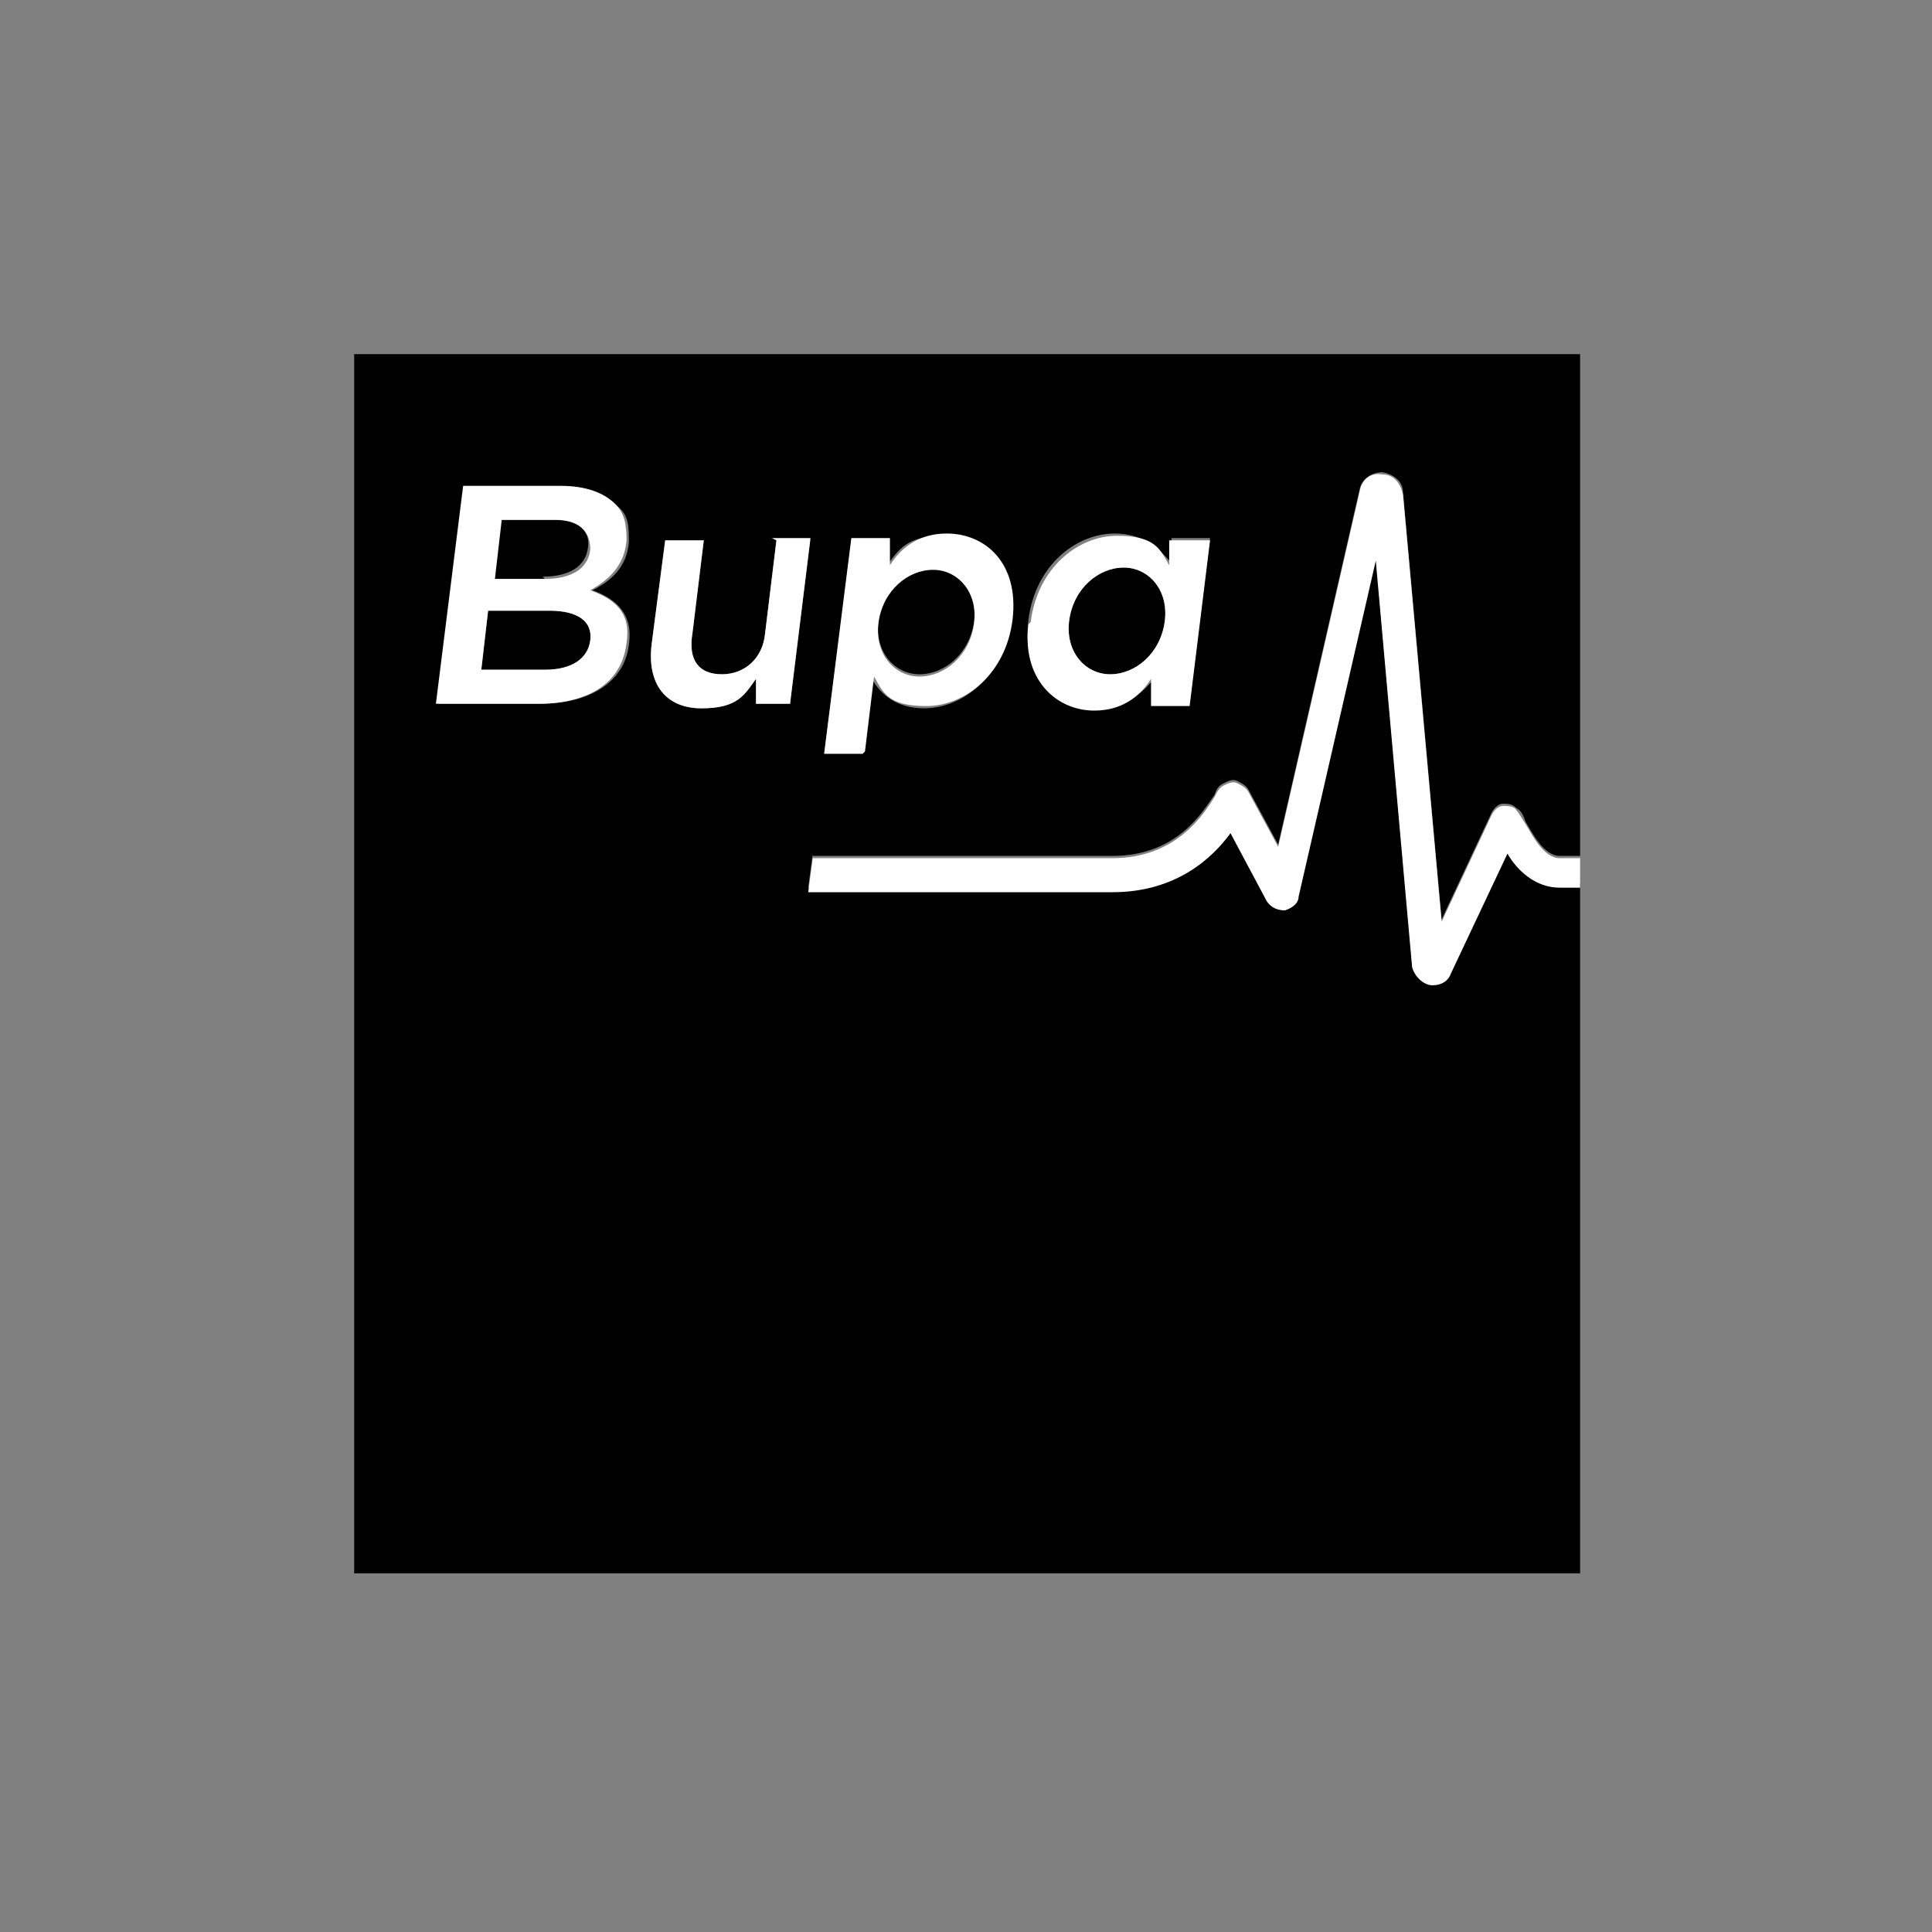
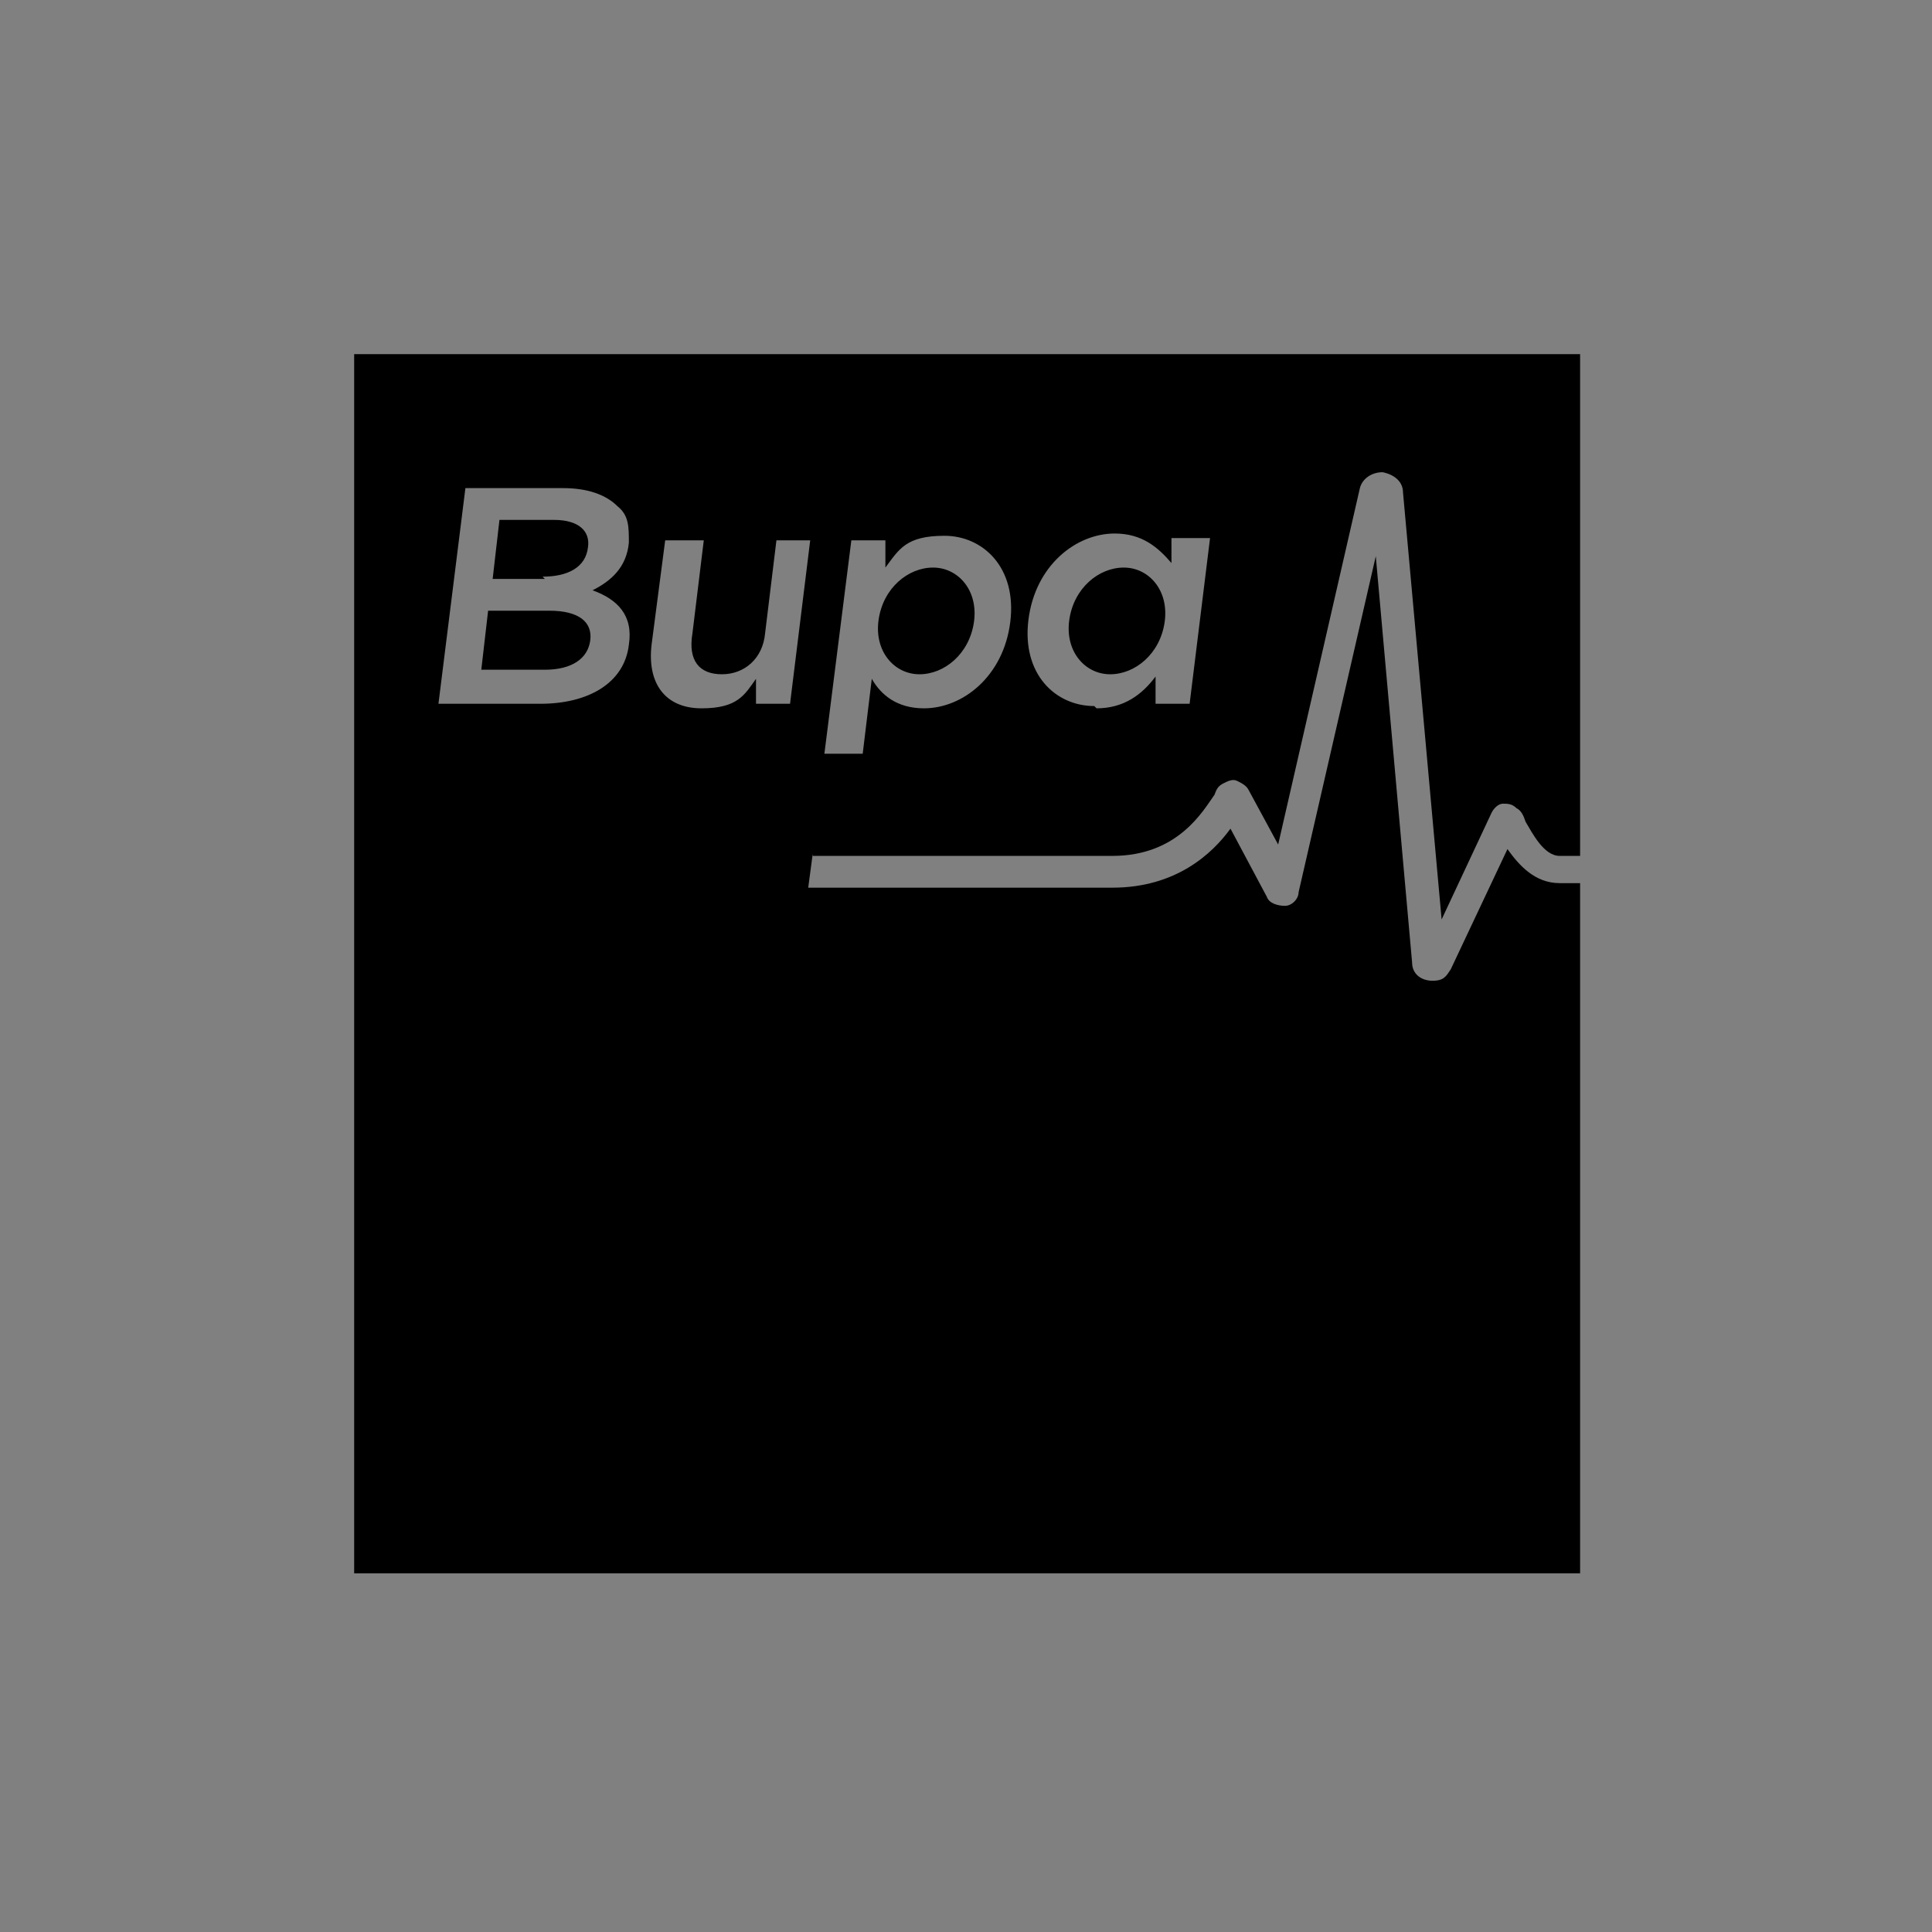
<svg xmlns="http://www.w3.org/2000/svg" id="Layer_2" version="1.1" viewBox="0 0 85.1 85.1">
  <rect x="0" y="0" width="85.1" height="85.1" fill="#808080" stroke="none" />
  <defs>
    <style>
      .st0 {
        fill: #fff;
      }
    </style>
  </defs>
  <g id="Layer_1-2">
    <g id="AW">
      <path d="M24,25.5h-2.3l.3-2.6h2.4c1.1,0,1.6.5,1.5,1.2h0c-.1.9-.9,1.3-2,1.3h0ZM26,28.2h0c.1-.8-.5-1.3-1.8-1.3h-2.7l-.3,2.6h2.8c1.2,0,1.9-.5,2-1.3h0ZM40.5,29.7c1.1,0,2.2-.9,2.4-2.3h0c.2-1.4-.7-2.4-1.8-2.4s-2.2.9-2.4,2.3h0c-.2,1.4.7,2.4,1.8,2.4h0ZM48.9,29.7c1.1,0,2.2-.9,2.4-2.3h0c.2-1.4-.7-2.4-1.8-2.4s-2.2.9-2.4,2.3h0c-.2,1.4.7,2.4,1.8,2.4h0ZM35.8,37.6l-.2,1.5h13.4c2.8,0,4.4-1.5,5.2-2.6l1.6,3c.1.3.5.4.8.4.3,0,.6-.3.6-.6l3.4-14.8,1.6,17.9c0,.5.4.8.9.8s.6-.2.8-.5l2.5-5.3c.5.7,1.2,1.5,2.3,1.5h.9v30.4H15.6V15.6h54v22.1h-.9c-.7,0-1.2-1-1.5-1.5-.1-.3-.2-.5-.4-.6-.2-.2-.4-.2-.6-.2s-.4.2-.5.4l-2.2,4.7-1.7-18.8c0-.5-.4-.8-.9-.9-.5,0-.9.3-1,.7l-3.6,15.7-1.3-2.4c-.1-.2-.3-.3-.5-.4s-.4,0-.6.1c-.2.1-.3.2-.4.5-.5.7-1.6,2.7-4.5,2.7h-13.2,0ZM48.3,31.2c1.2,0,2-.6,2.6-1.4v1.2c-.1,0,1.5,0,1.5,0l.9-7.3h-1.7v1.1c-.6-.7-1.3-1.3-2.5-1.3-1.7,0-3.5,1.4-3.8,3.8h0c-.3,2.4,1.2,3.8,2.9,3.8h0ZM36.3,33.2h1.7l.4-3.3c.4.7,1.1,1.3,2.3,1.3,1.7,0,3.5-1.4,3.8-3.8h0c.3-2.4-1.2-3.8-2.9-3.8s-2,.6-2.6,1.4v-1.2c.1,0-1.5,0-1.5,0l-1.2,9.5h0ZM19.3,31h4.5c2.1,0,3.7-.9,3.9-2.6h0c.2-1.3-.5-2-1.6-2.4.8-.4,1.5-1,1.6-2.1h0c0-.7,0-1.2-.5-1.6-.5-.5-1.3-.8-2.4-.8h-4.3l-1.2,9.6h0ZM35.9,23.8h-1.7l-.5,4.1c-.1,1.1-.9,1.8-1.9,1.8s-1.5-.6-1.3-1.8l.5-4.1h-1.7l-.6,4.6c-.2,1.7.6,2.8,2.2,2.8s1.9-.6,2.4-1.3v1.1c-.1,0,1.5,0,1.5,0l.9-7.3h0Z" />
-       <path class="st0" d="M69.6,37.6v1.5h-.9c-1.1,0-1.9-.8-2.3-1.5l-2.5,5.3c-.1.3-.4.5-.8.5s-.8-.4-.9-.8l-1.6-17.9-3.4,14.8c0,.3-.3.5-.6.6-.3,0-.6-.1-.8-.4l-1.6-3c-.8,1.1-2.4,2.6-5.2,2.6h-13.4l.2-1.5h13.2c2.8,0,4-1.9,4.5-2.7.1-.2.2-.4.4-.5.2-.1.4-.2.6-.1s.4.2.5.4l1.3,2.4,3.6-15.7c.1-.5.5-.8,1-.7.5,0,.8.4.9.9l1.7,18.8,2.2-4.7c.1-.2.3-.4.5-.4.2,0,.5,0,.6.2.1.1.2.3.4.6.3.5.8,1.5,1.5,1.5h.9,0ZM45.4,27.4h0c.3-2.4,2.1-3.8,3.8-3.8s1.9.6,2.3,1.3v-1.1h1.8l-.9,7.3h-1.7v-1.2c-.5.8-1.3,1.4-2.5,1.4-1.7,0-3.2-1.4-2.9-3.8h0ZM48.9,29.7c1.1,0,2.2-.9,2.4-2.3h0c.2-1.4-.7-2.4-1.8-2.4s-2.2.9-2.4,2.3h0c-.2,1.4.7,2.4,1.8,2.4h0ZM26,26c1.1.4,1.8,1,1.6,2.3h0c-.2,1.8-1.7,2.7-3.9,2.7h-4.5l1.2-9.6h4.3c1.1,0,1.9.3,2.4.8.4.4.5.9.5,1.6h0c-.1,1.2-.9,1.8-1.6,2.2h0ZM21.7,25.5h2.3c1.1,0,1.9-.4,2-1.3h0c0-.8-.5-1.3-1.5-1.3h-2.4l-.3,2.6h0ZM24.2,26.9h-2.7l-.3,2.6h2.8c1.2,0,1.9-.5,2-1.3h0c.1-.8-.5-1.3-1.8-1.3h0ZM34.2,23.8l-.5,4.1c-.1,1.1-.9,1.8-1.9,1.8s-1.5-.6-1.3-1.8l.5-4.1h-1.7l-.6,4.6c-.2,1.7.6,2.8,2.2,2.8s1.9-.6,2.4-1.3v1.1c-.1,0,1.5,0,1.5,0l.9-7.3h-1.7ZM38,33.2h-1.7l1.2-9.5h1.7v1.2c.5-.8,1.3-1.4,2.5-1.4,1.7,0,3.2,1.3,2.9,3.8h0c-.3,2.4-2.1,3.8-3.8,3.8s-1.9-.6-2.3-1.3l-.4,3.3h0ZM40.5,29.8c1.1,0,2.2-.9,2.4-2.3h0c.2-1.4-.7-2.4-1.8-2.4s-2.2.9-2.4,2.3h0c-.2,1.4.7,2.4,1.8,2.4h0Z" />
    </g>
  </g>
</svg>